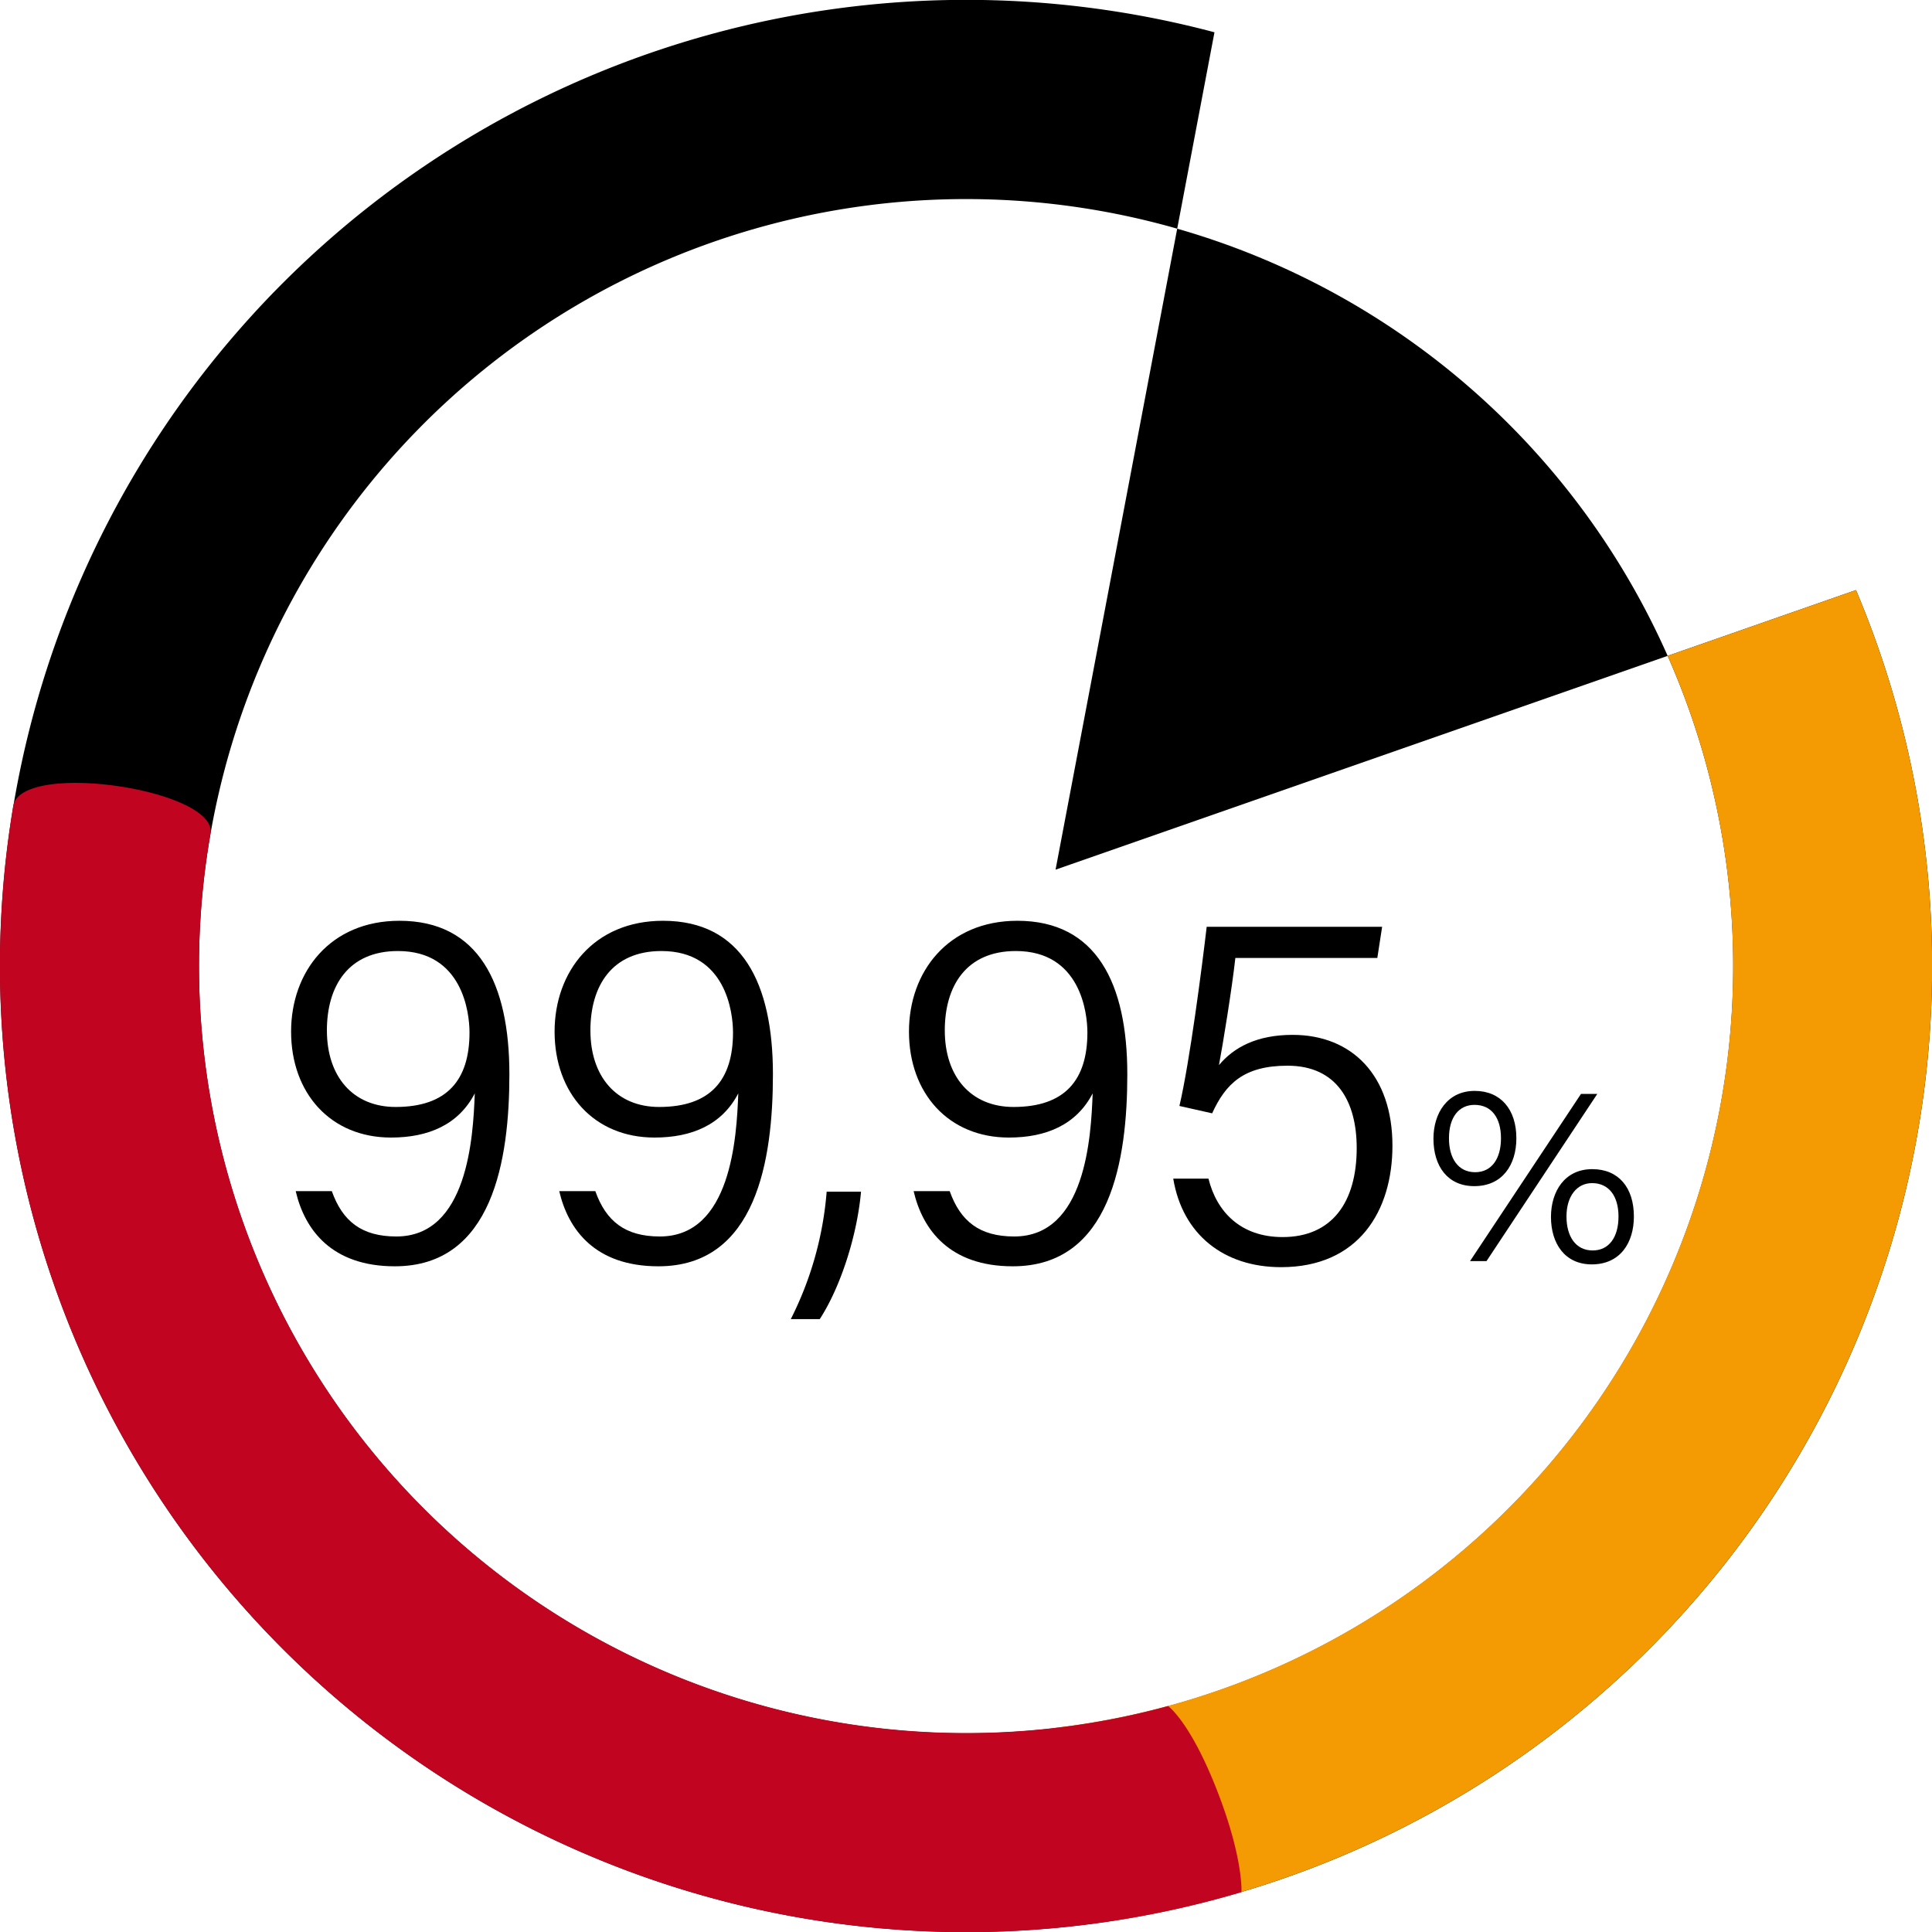
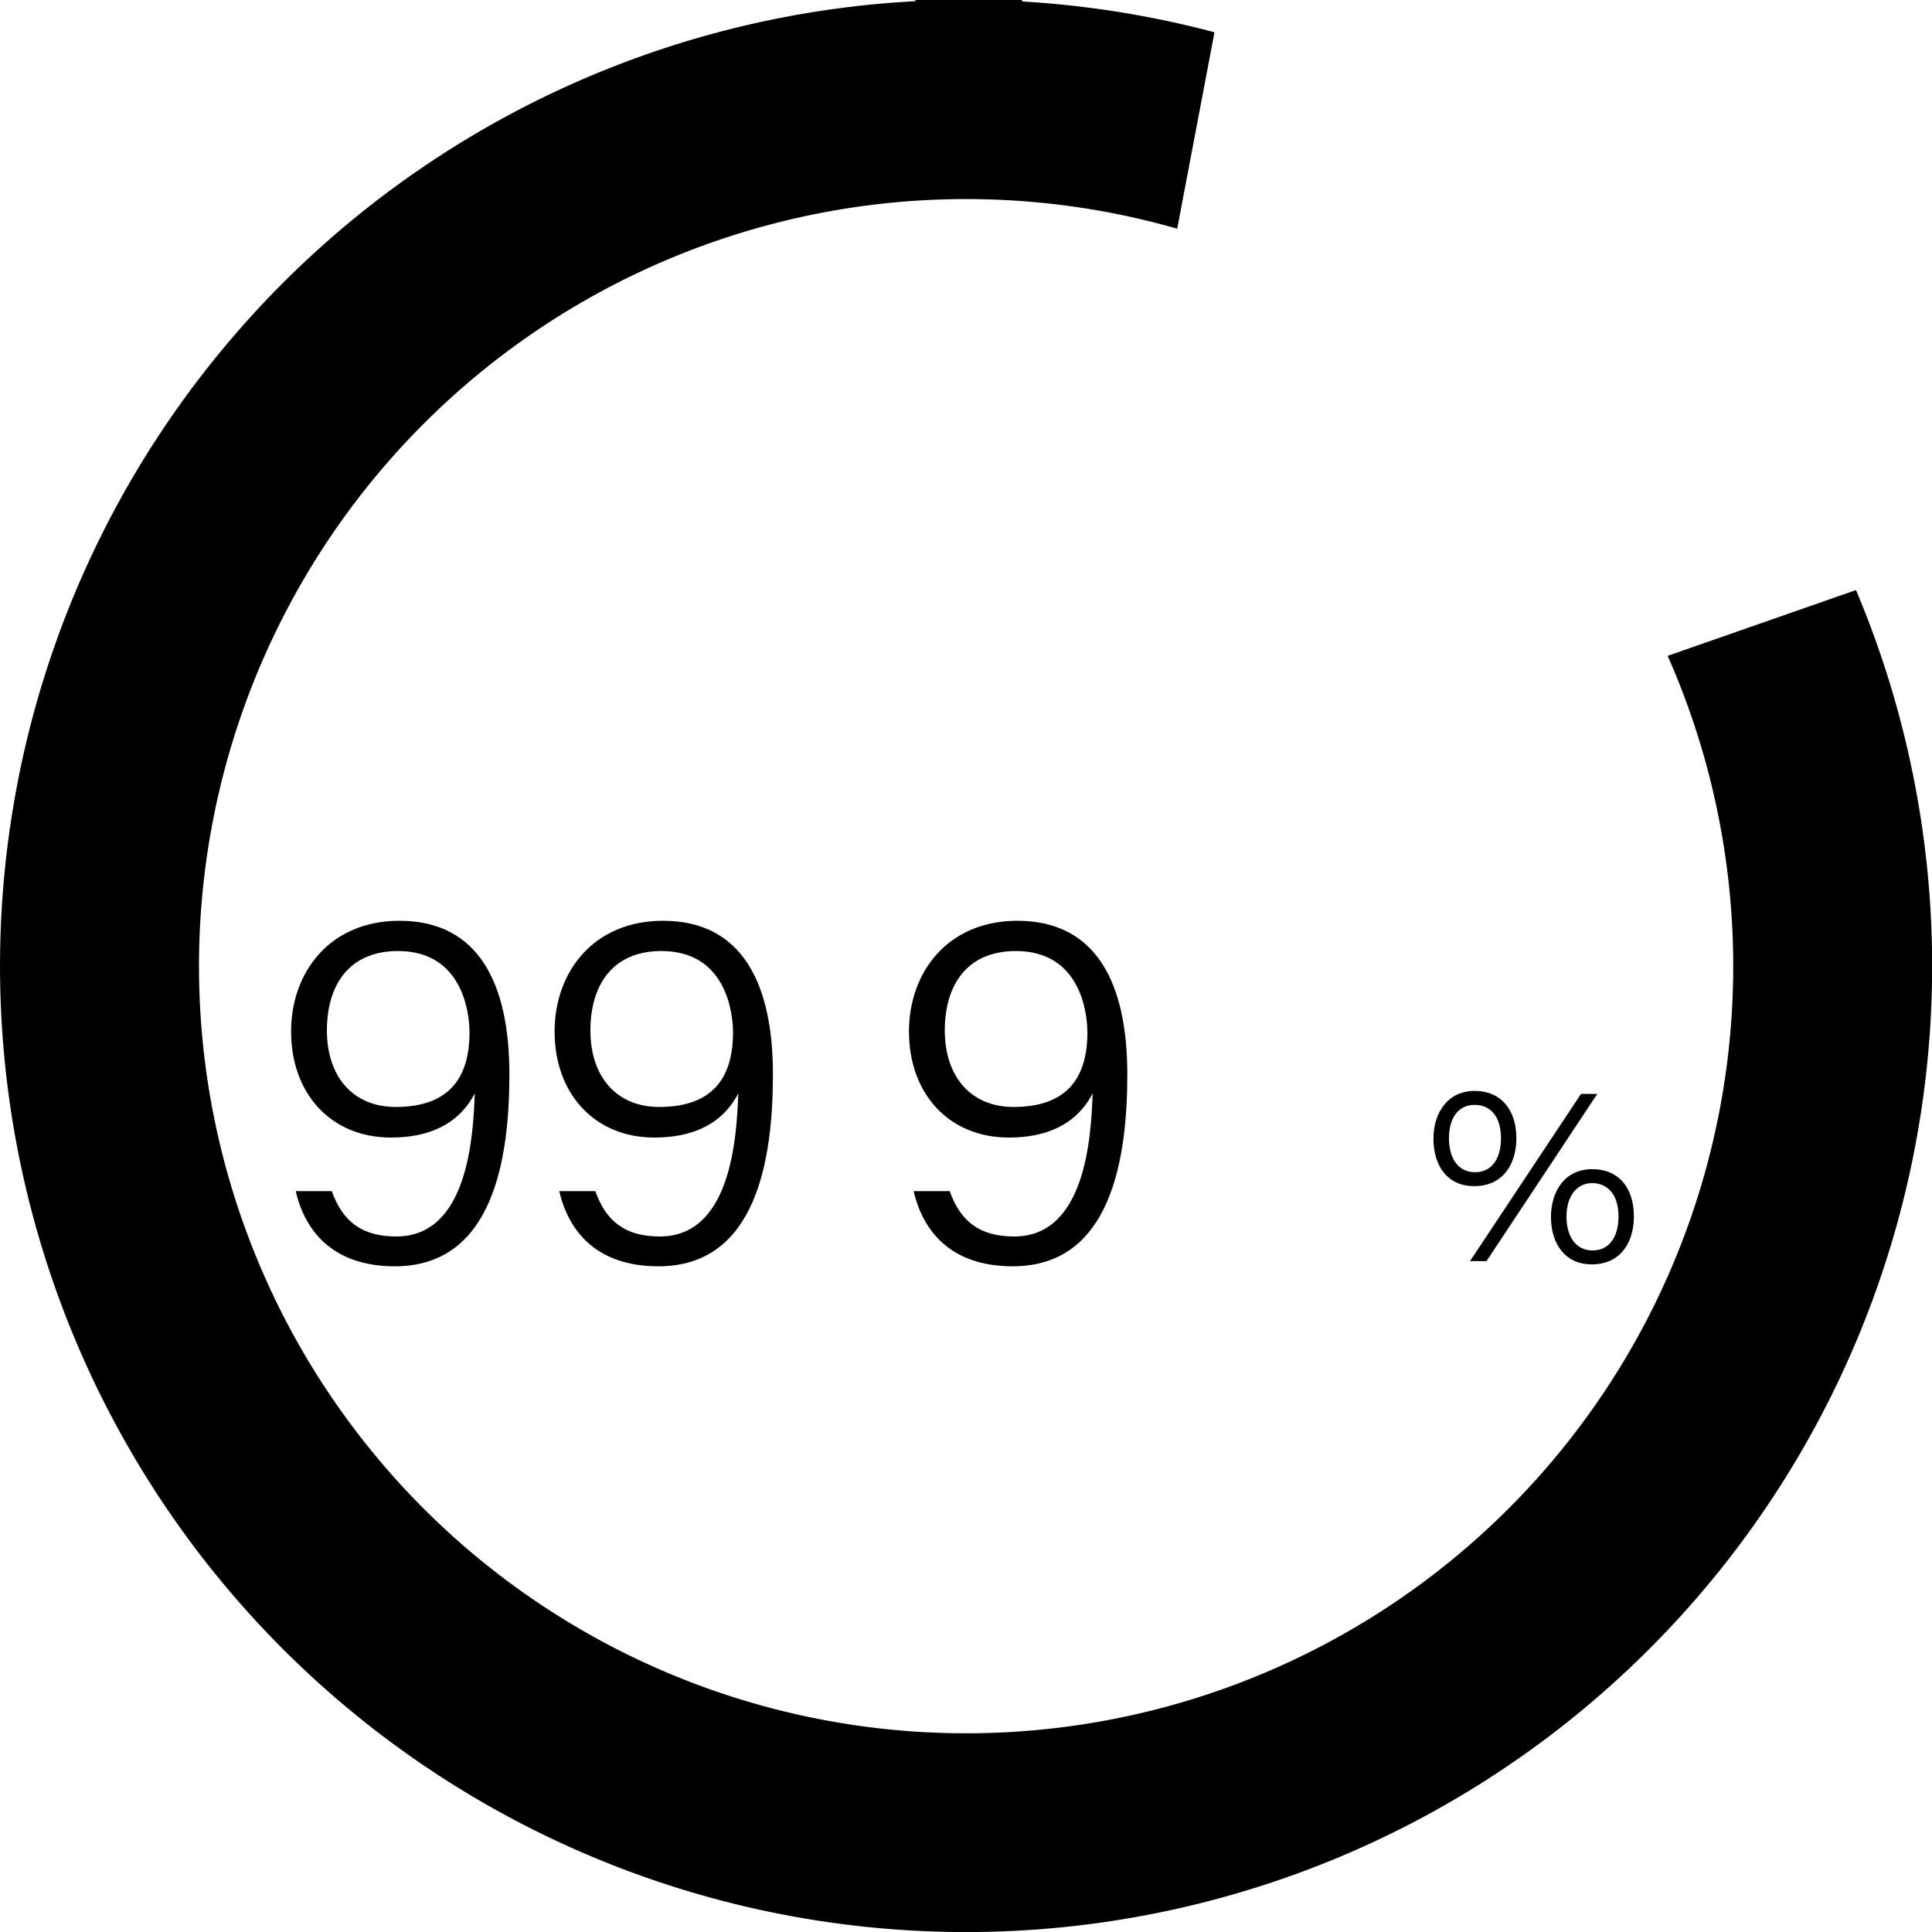
<svg xmlns="http://www.w3.org/2000/svg" width="283.452" height="283.465" viewBox="0 0 283.452 283.465">
  <defs>
    <clipPath id="a">
      <rect width="283.452" height="283.465" fill="none" />
    </clipPath>
  </defs>
  <g clip-path="url(#a)">
    <path d="M40.494,42.533q-3.153,3.223-6.138,6.687A141.734,141.734,0,1,0,272.3,86.572l-27.631,9.651a112.547,112.547,0,1,1-71.956-62.672L178.18,4.737a141.776,141.776,0,0,0-137.686,37.8" />
-     <path d="M172.712,33.551l-1.485,7.825-16.361,86.216,82.847-28.939,6.955-2.43a112.59,112.59,0,0,0-71.956-62.672" />
-     <path d="M164.013,281.7A141.741,141.741,0,0,0,272.3,86.571l-27.631,9.652a112.545,112.545,0,0,1-89.8,157.266" fill="#f49a02" />
-     <path d="M182.139,277.6A141.774,141.774,0,0,1,1.937,118.265c1.127-6.752,30.067-2.424,28.938,4.065A112.559,112.559,0,0,0,171.366,250.3s3.532,2.447,7.719,13.773c3.33,9.009,3.054,13.529,3.054,13.529" fill="#c10420" />
+     <path d="M172.712,33.551a112.59,112.59,0,0,0-71.956-62.672" />
    <path d="M48.683,174.759c1.571,4.424,4.388,6.651,9.465,6.651,10.465,0,11.273-14.575,11.508-20.994-2.387,4.6-6.815,6.48-12.29,6.48-8.858,0-14.659-6.5-14.659-15.55,0-8.762,5.73-16.254,15.9-16.254,11.607,0,16.127,9.2,16.127,22.506,0,12.51-2.413,28.187-16.8,28.187-9.273,0-13.229-5.352-14.55-11.026Zm-.721-23.571c0,6.761,3.822,11.22,10.084,11.22,7.565,0,10.838-3.976,10.838-10.934,0-2.916-1.04-11.944-10.5-11.944-7.3,0-10.424,5.157-10.424,11.658" />
    <path d="M87.343,174.759c1.571,4.424,4.388,6.651,9.465,6.651,10.465,0,11.273-14.575,11.508-20.994-2.387,4.6-6.815,6.48-12.291,6.48-8.857,0-14.659-6.5-14.659-15.55,0-8.762,5.731-16.254,15.906-16.254,11.607,0,16.127,9.2,16.127,22.506,0,12.51-2.413,28.187-16.8,28.187-9.273,0-13.229-5.352-14.55-11.026Zm-.721-23.571c0,6.761,3.822,11.22,10.084,11.22,7.565,0,10.838-3.976,10.838-10.934,0-2.916-1.04-11.944-10.5-11.944-7.3,0-10.424,5.157-10.424,11.658" />
-     <path d="M116.019,193.536a50.165,50.165,0,0,0,5.265-18.705h5.041c-.57,6.4-2.966,13.935-6.056,18.705Z" />
    <path d="M139.336,174.759c1.571,4.424,4.388,6.651,9.465,6.651,10.465,0,11.273-14.575,11.508-20.994-2.387,4.6-6.815,6.48-12.291,6.48-8.857,0-14.659-6.5-14.659-15.55,0-8.762,5.731-16.254,15.906-16.254,11.607,0,16.127,9.2,16.127,22.506,0,12.51-2.413,28.187-16.8,28.187-9.273,0-13.229-5.352-14.55-11.026Zm-.721-23.571c0,6.761,3.822,11.22,10.084,11.22,7.565,0,10.838-3.976,10.838-10.934,0-2.916-1.04-11.944-10.5-11.944-7.3,0-10.424,5.157-10.424,11.658" />
-     <path d="M202.073,140.547H181.244c-.486,4.438-1.857,12.855-2.406,15.72,2.165-2.593,5.536-4.438,10.812-4.438,8.712,0,14.641,5.966,14.641,16.259,0,9.591-4.967,17.823-16.341,17.823-8.41,0-14.463-4.806-15.819-12.987H177.3c1.207,4.882,4.745,8.572,10.874,8.572,7.261,0,10.874-5.13,10.874-13.064,0-6.785-2.9-12.079-10.147-12.079-6.439,0-9.092,2.677-11.062,6.987l-4.8-1.079c1.518-6.5,3.3-20.305,4-26.286h25.739Z" />
    <path d="M222.473,167c0,3.873-2.027,7.024-6.176,7.024-3.894,0-5.989-2.911-5.989-6.961,0-3.738,2.041-7.013,6.058-7.013,3.813,0,6.107,2.723,6.107,6.95m-9.889,0c0,2.911,1.321,4.98,3.844,4.98,2.4,0,3.787-1.951,3.787-4.98s-1.407-4.9-3.881-4.9c-2.261,0-3.75,1.769-3.75,4.9m3.093,18.02,16.278-24.529h2.391l-16.253,24.529Zm24.037-6.54c0,3.842-2,7.024-6.176,7.024-3.956,0-5.989-3.067-5.989-6.961,0-3.738,2.01-7.013,6.058-7.013,3.875,0,6.107,2.723,6.107,6.95m-9.889,0c0,2.88,1.321,4.98,3.844,4.98,2.4,0,3.788-1.951,3.788-4.98,0-2.985-1.408-4.9-3.882-4.9-2.2,0-3.75,1.894-3.75,4.9" />
  </g>
</svg>